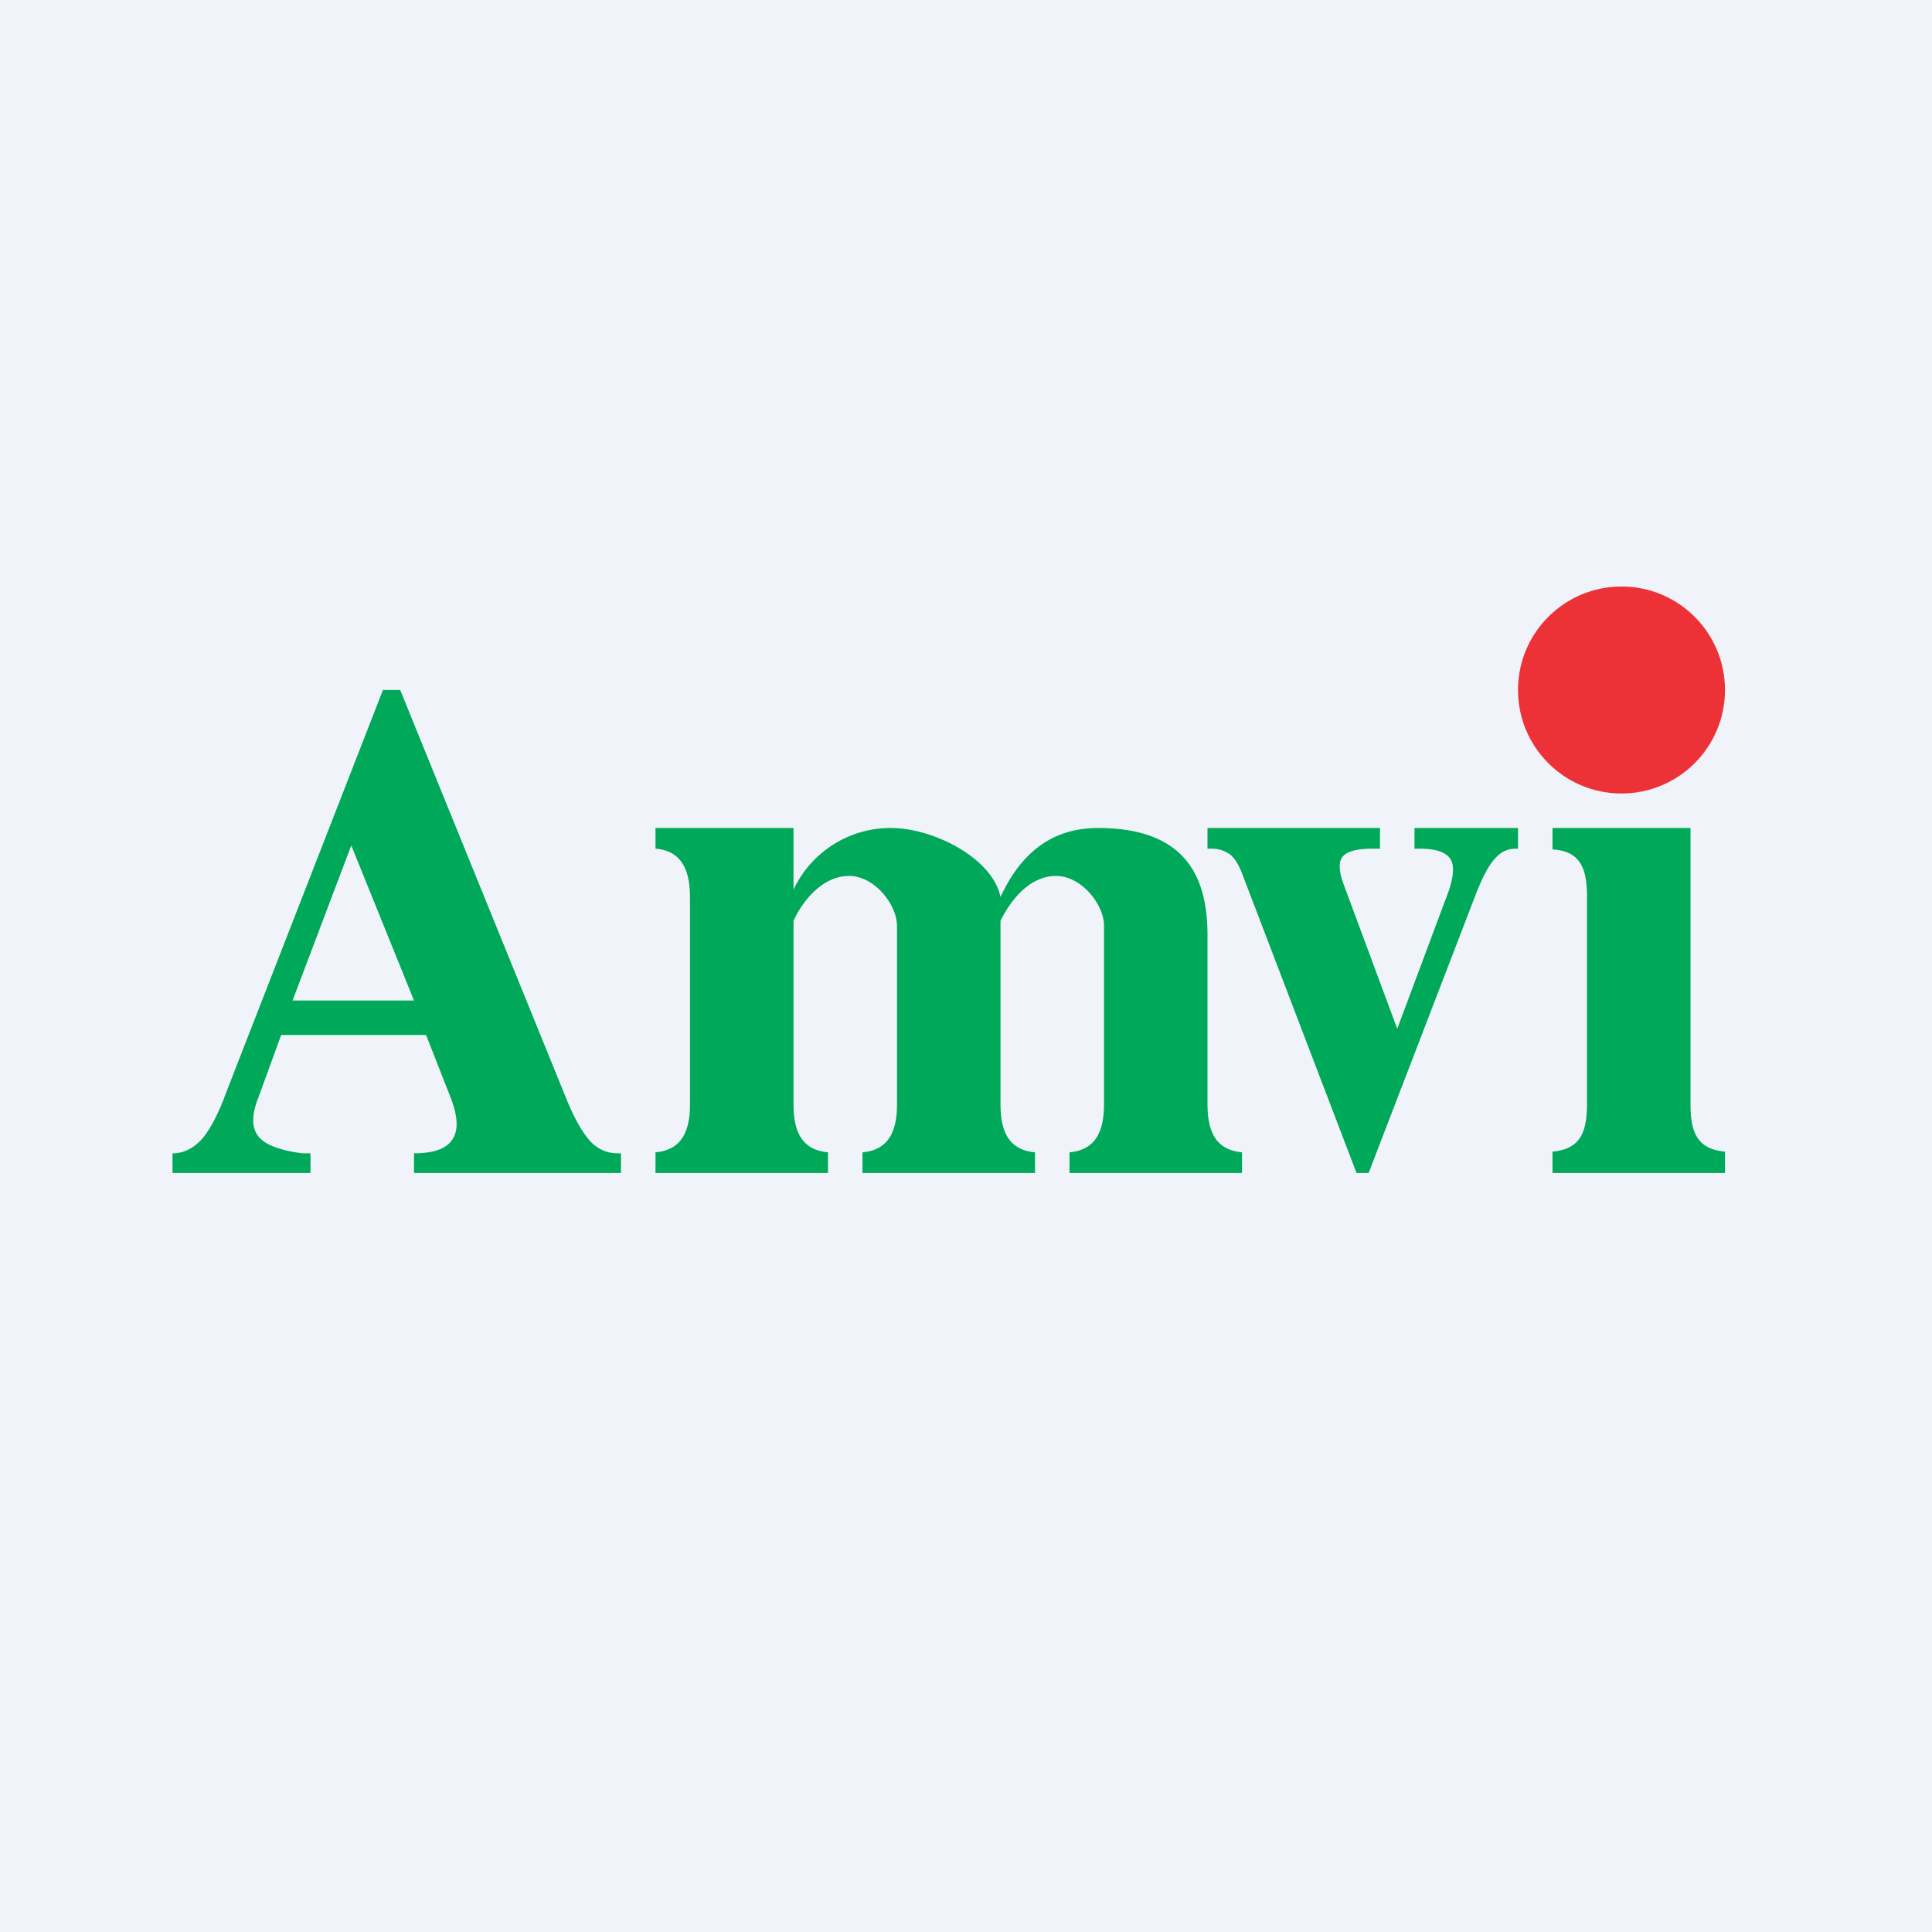
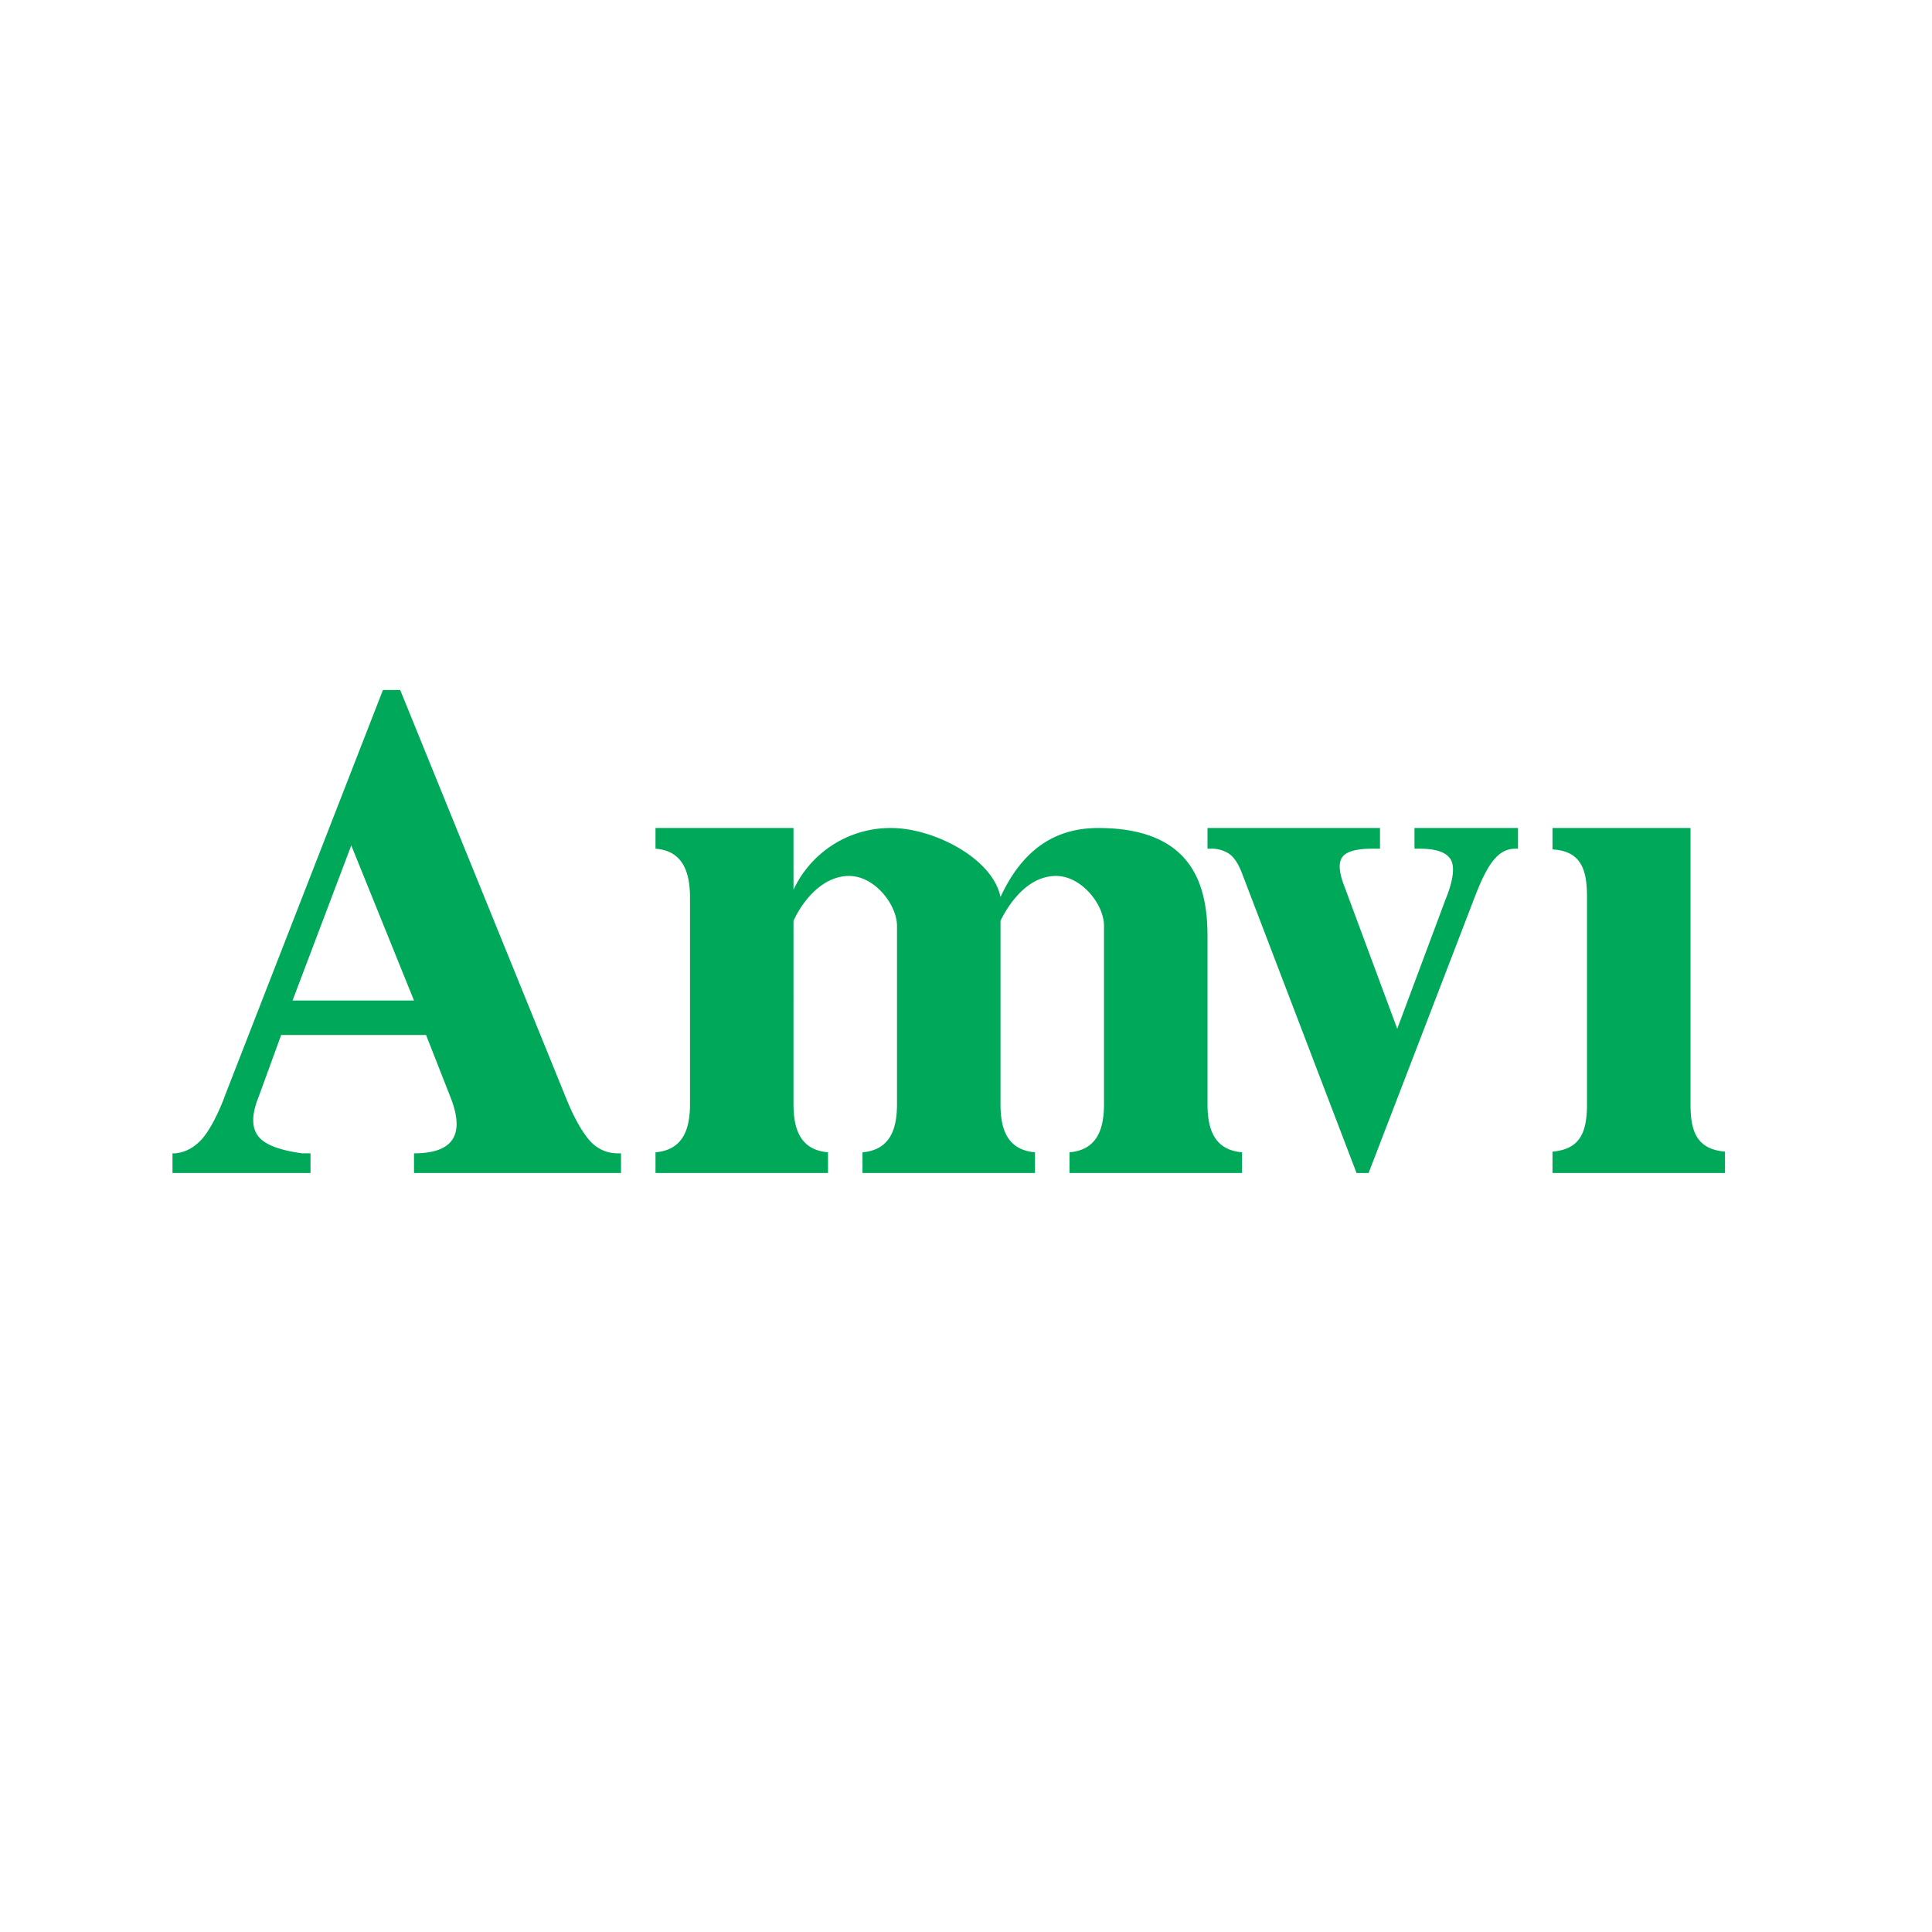
<svg xmlns="http://www.w3.org/2000/svg" width="56" height="56" viewBox="0 0 56 56">
-   <path fill="#F0F3FA" d="M0 0h56v56H0z" />
  <path d="M46 32v-6c0-.78-.16-1.33-1-1.38V24h4v8c0 .78.17 1.31 1 1.38V34h-5v-.62c.83-.07 1-.6 1-1.39ZM35.98 25.26c-.1-.24-.21-.41-.35-.51a.92.92 0 0 0-.55-.15H35V24h5v.6h-.23c-.45 0-.74.08-.86.24-.12.16-.1.44.05.83l1.54 4.15 1.4-3.75c.22-.54.27-.92.16-1.14-.12-.22-.42-.33-.9-.33H41V24h3v.6h-.08c-.23 0-.43.1-.6.3-.18.2-.36.55-.55 1.04L39.67 34h-.35l-3.34-8.74ZM20 32v-5.98c0-.73-.2-1.36-1-1.42V24h4v1.79A3.1 3.1 0 0 1 25.83 24c1.22 0 2.94.87 3.17 2 .56-1.21 1.43-2 2.83-2 2.72 0 3.17 1.64 3.17 3.13V32c0 .74.2 1.33 1 1.4v.6h-5v-.6c.8-.07 1-.67 1-1.4v-5.17c0-.61-.65-1.44-1.39-1.44-.75 0-1.3.67-1.61 1.3V32c0 .74.2 1.33 1 1.4v.6h-5v-.6c.8-.07 1-.67 1-1.4v-5.16c0-.61-.64-1.45-1.39-1.45-.74 0-1.32.67-1.61 1.3V32c0 .74.2 1.33 1 1.4v.6h-5v-.6c.8-.07 1-.67 1-1.4ZM6.5 31.81 11.1 20h.5l4.8 11.81c.24.6.48 1.01.7 1.26.22.24.5.36.8.36h.1V34h-6v-.57c1.15 0 1.48-.55 1.06-1.62L12.35 30h-4.2l-.66 1.81c-.2.5-.2.88 0 1.13.19.24.61.4 1.27.49H9V34H5v-.57h.08c.3-.03.55-.17.77-.41.21-.24.43-.64.65-1.2Zm3.68-7.3L8.48 29H12l-1.82-4.5Z" fill="#00A859" />
-   <circle cx="47" cy="20" r="3" fill="#ED3237" />
</svg>